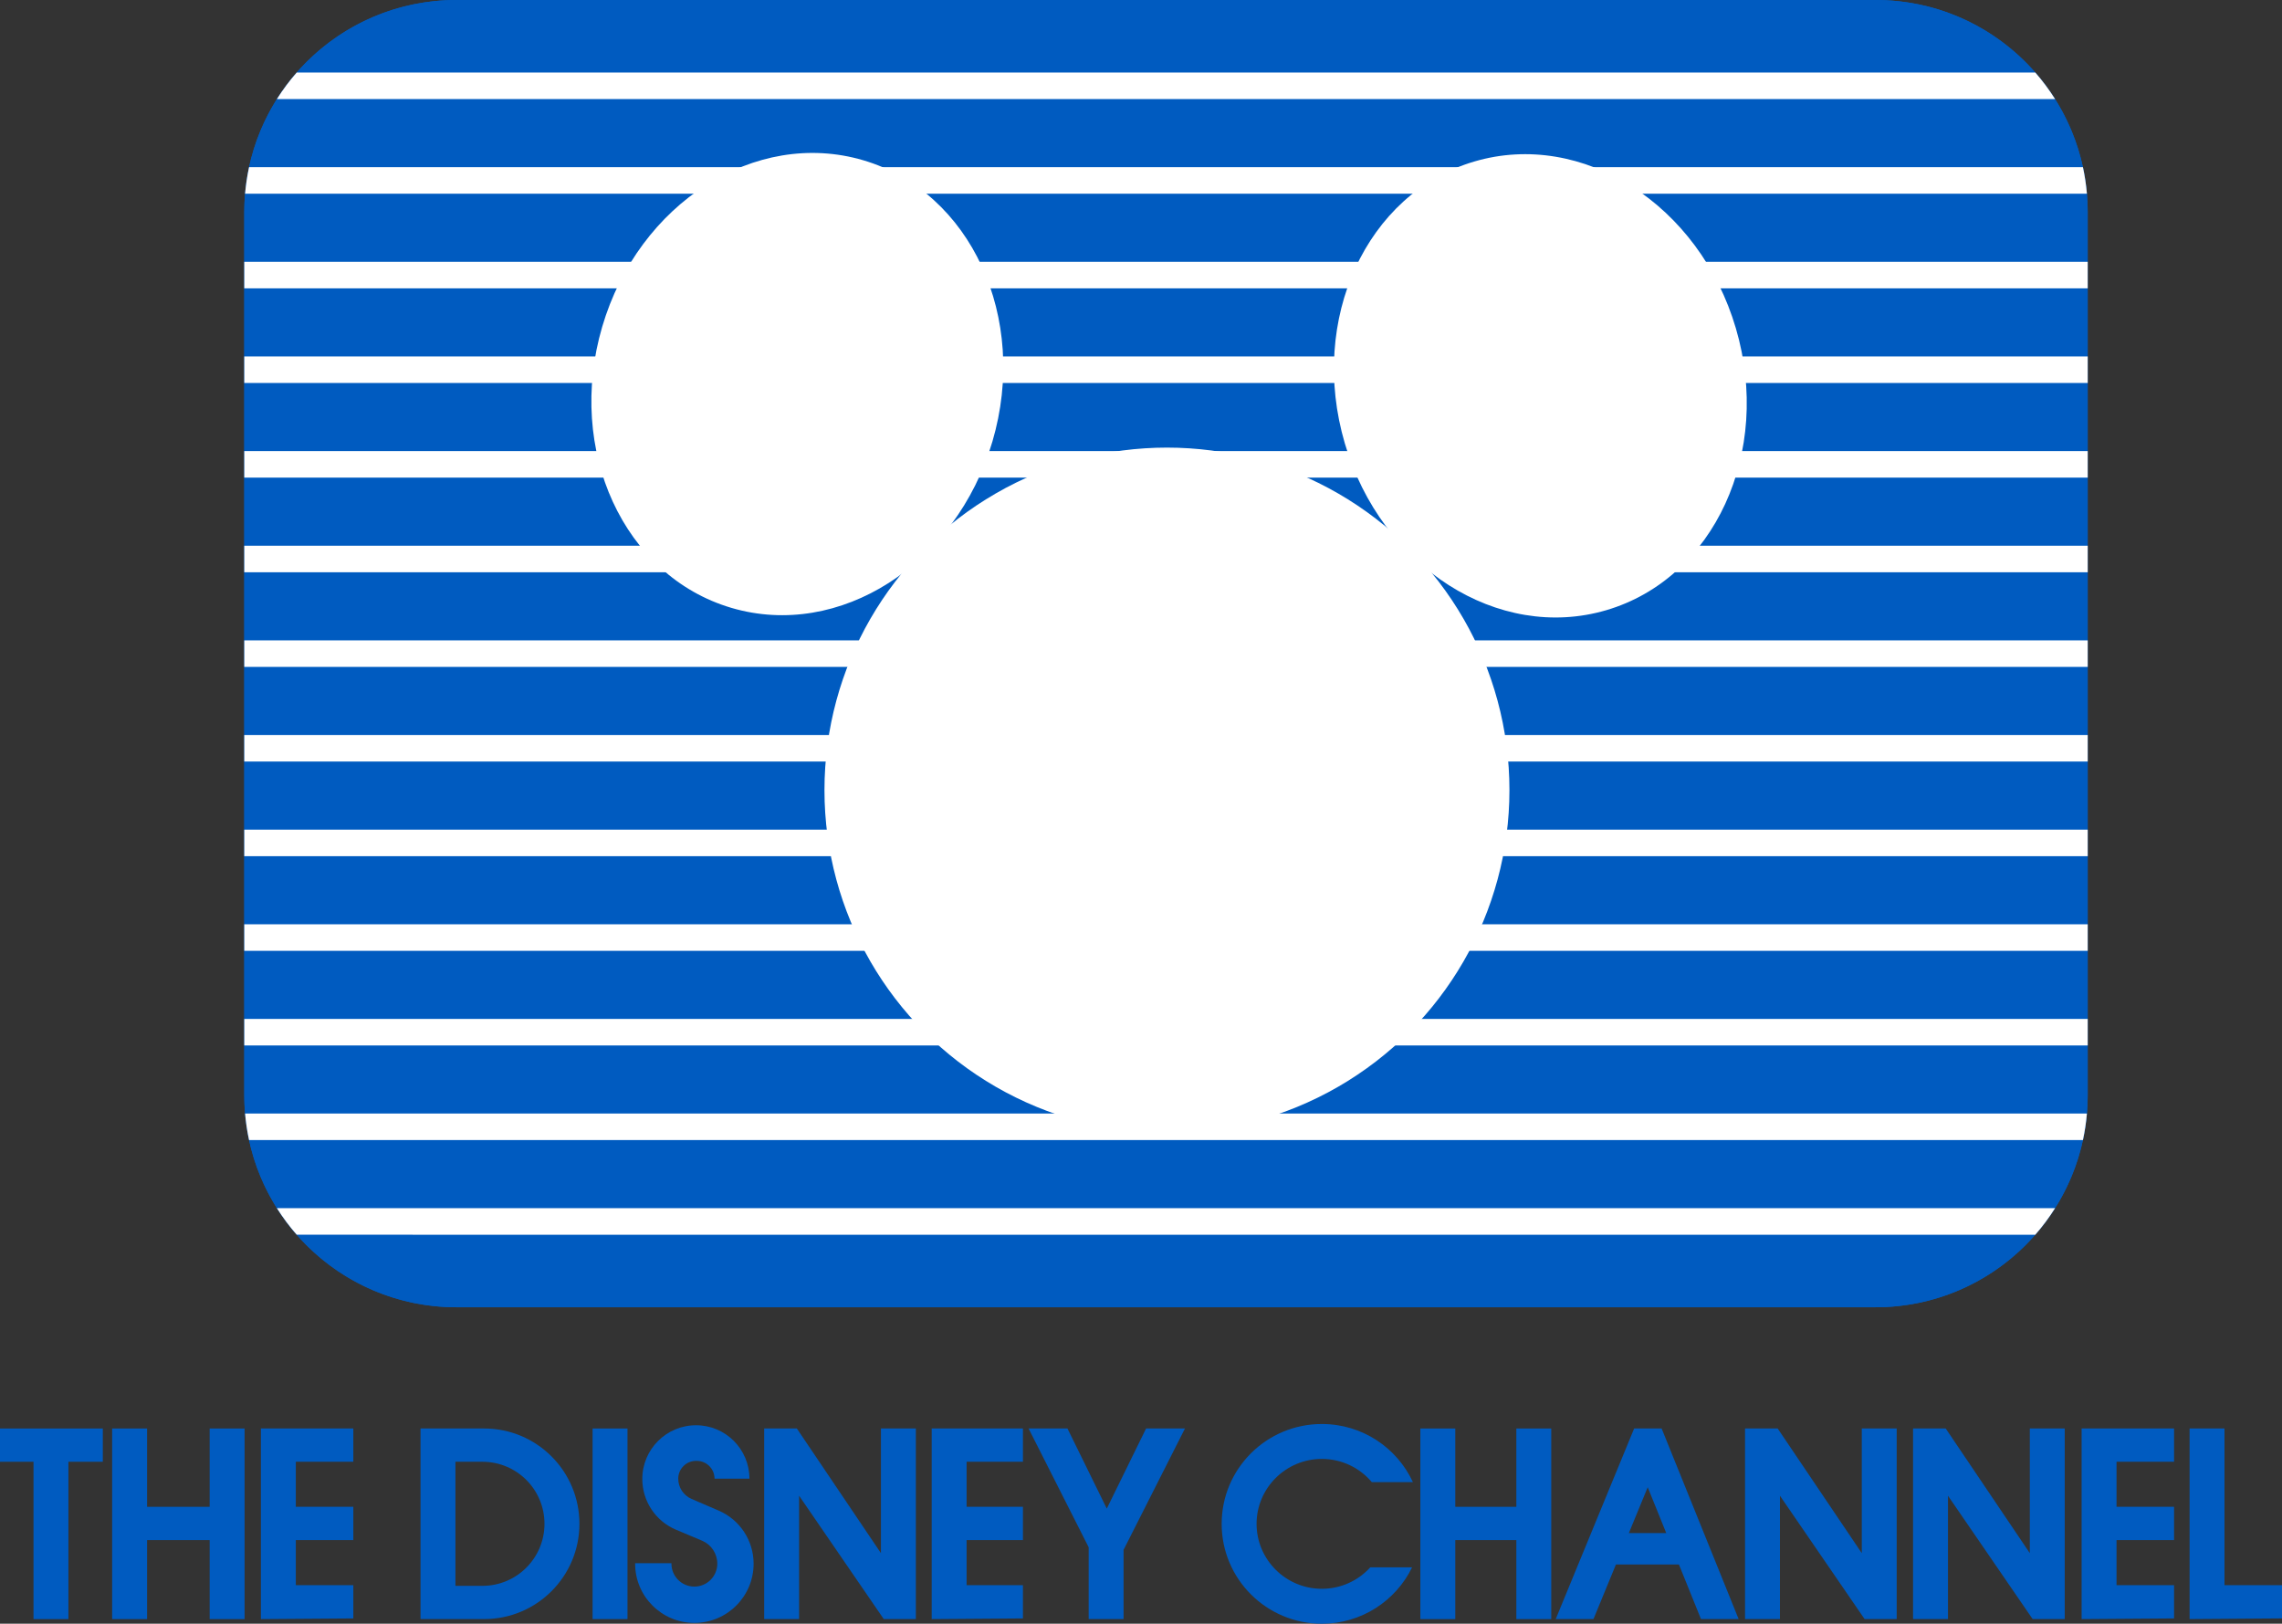
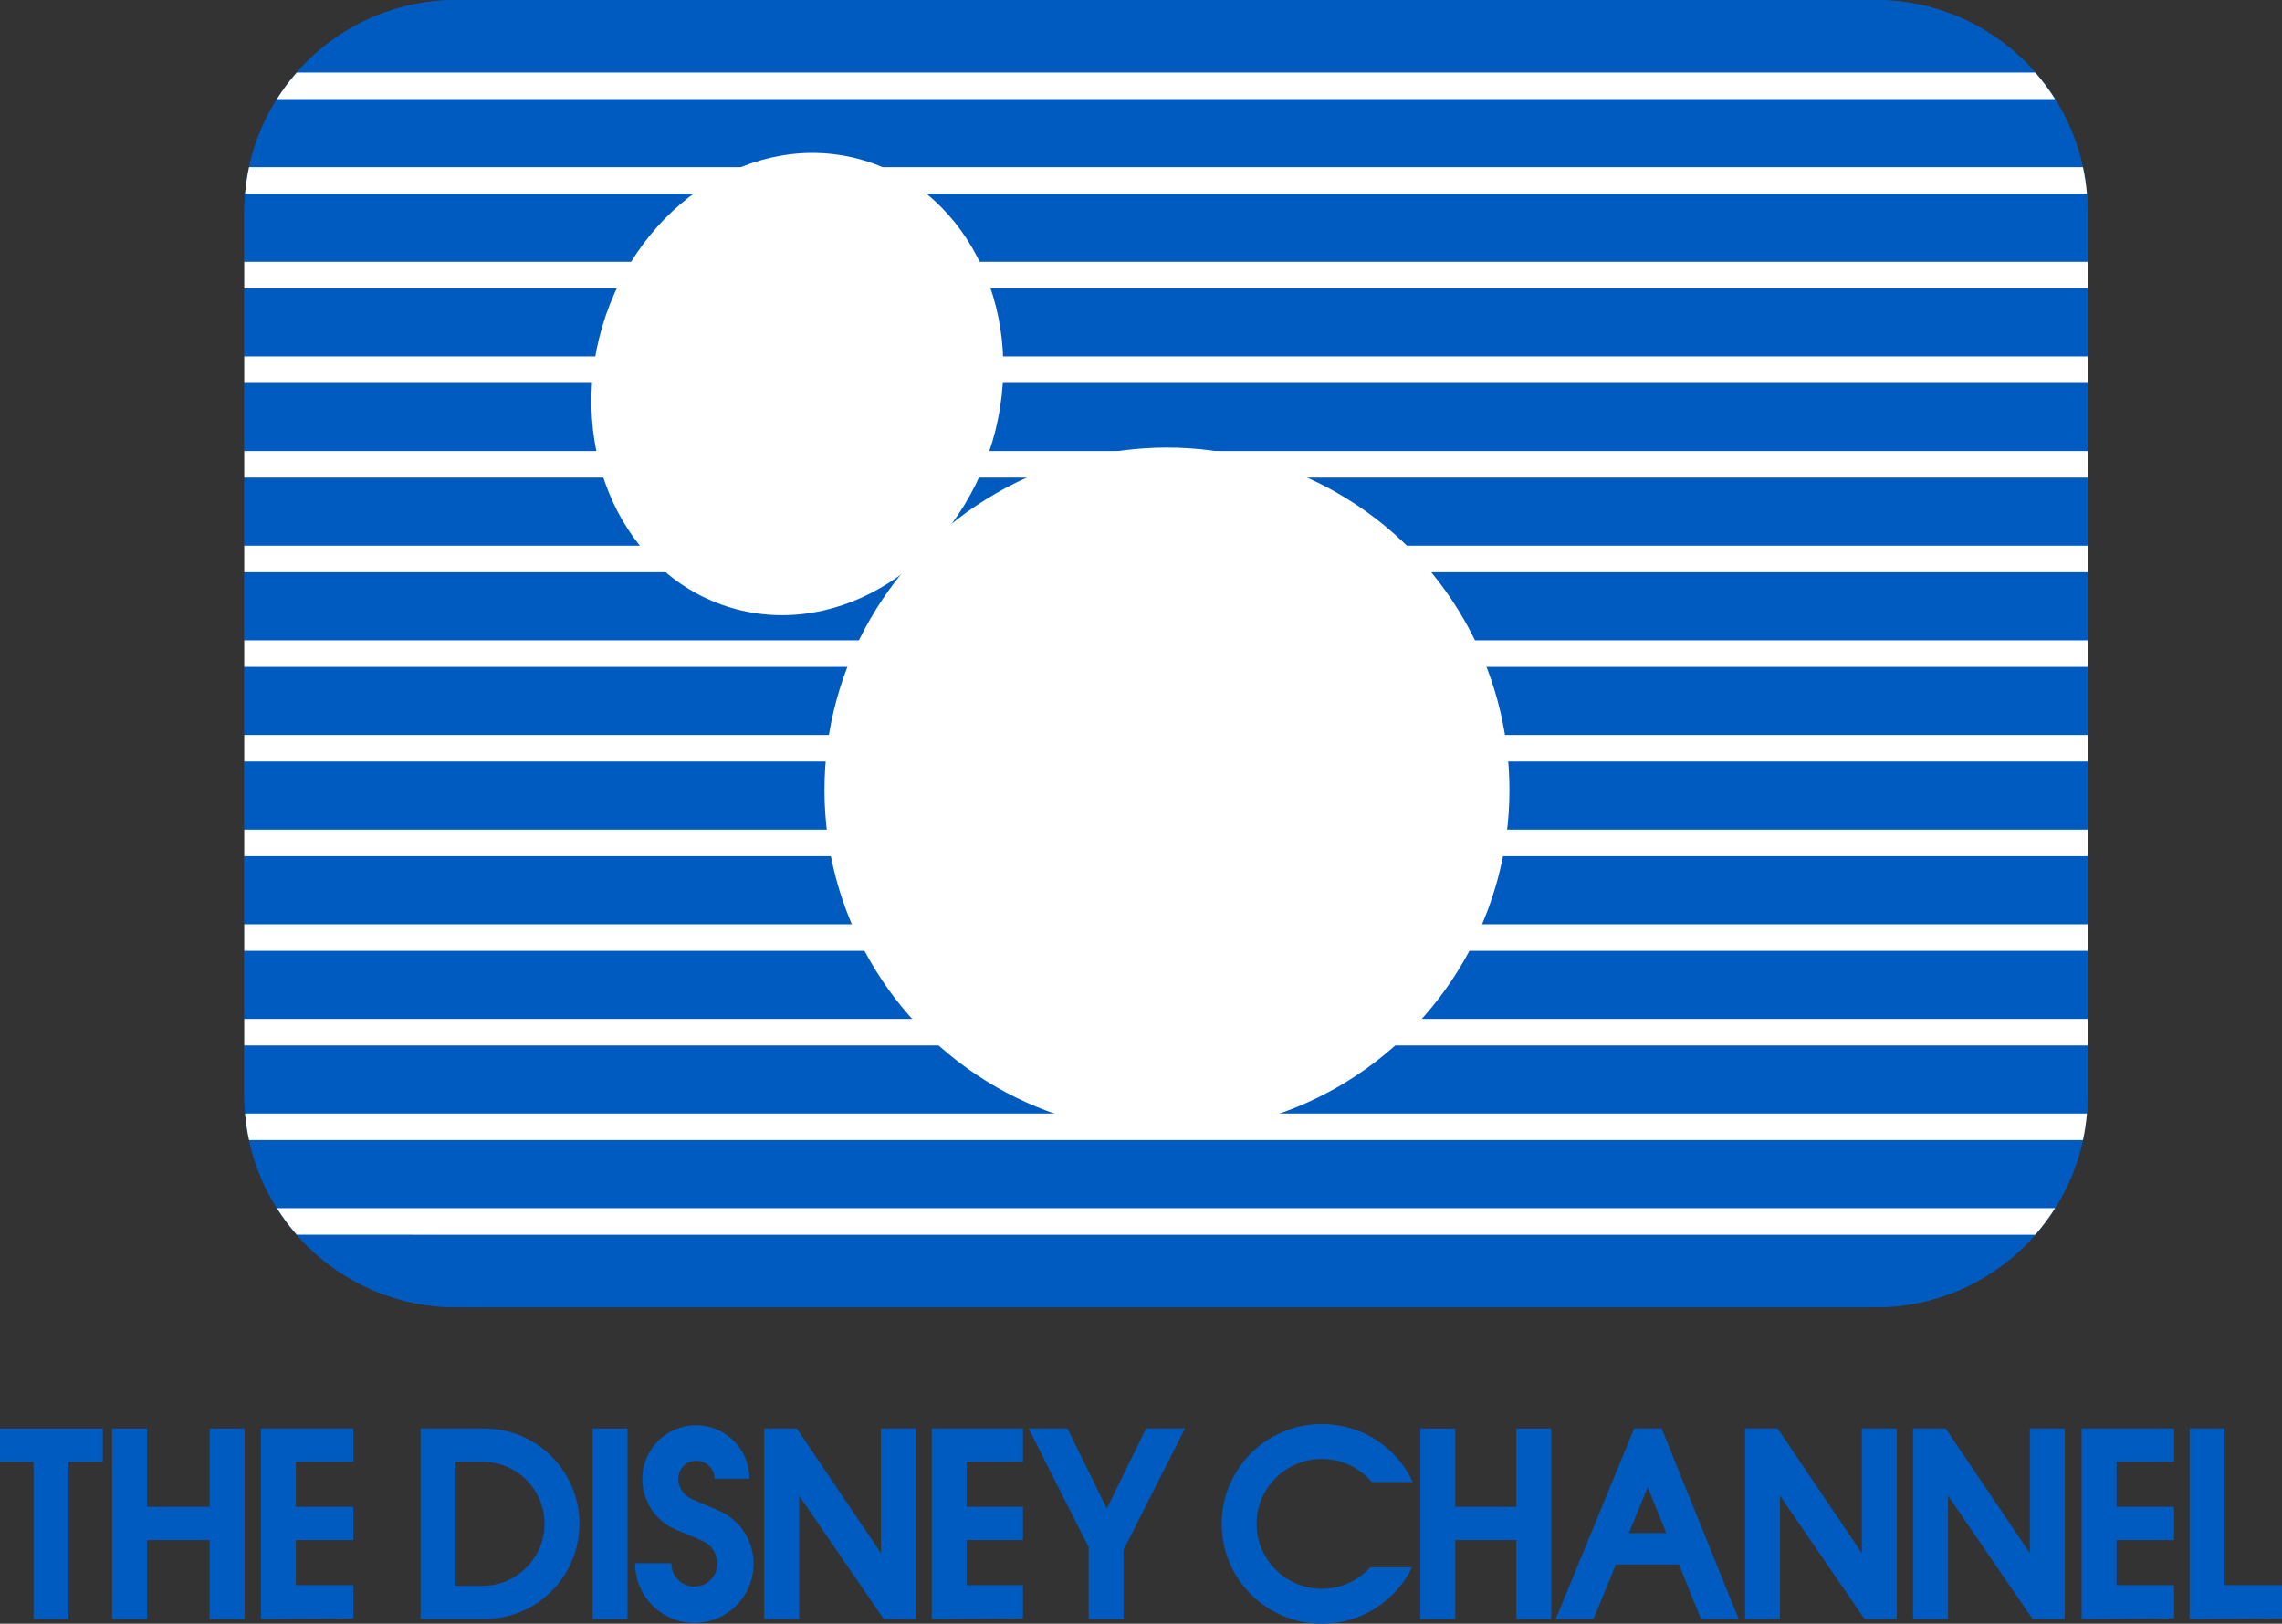
<svg xmlns="http://www.w3.org/2000/svg" version="1.1" id="Layer_1" x="0px" y="0px" width="817.02px" height="581.29px" viewBox="0 0 817.02 581.29" style="enable-background:new 0 0 817.02 581.29;" xml:space="preserve">
  <rect x="0" y="0" width="817.02" height="581.29" fill="#333333" stroke="none" />
  <style type="text/css">
	.st0{fill:#005BC0;}
	.st1{fill:#FFFFFF;}
</style>
  <g>
    <path class="st0" d="M87.45,75.95v316.1c0,41.95,34,75.95,75.95,75.95h508.1c41.95,0,75.95-34,75.95-75.95V75.95   C747.45,34,713.45,0,671.5,0h-508.1C121.46,0,87.45,34,87.45,75.95z" />
    <path class="st0" d="M747.46,75.95v316.09c0,2.23-0.1,4.43-0.29,6.61c-0.27,3.23-0.75,6.4-1.42,9.5   c-1.9,8.79-5.32,17.01-9.98,24.38c-2.11,3.35-4.48,6.53-7.08,9.5C714.77,457.95,694.31,468,671.5,468H163.41   c-22.81,0-43.26-10.05-57.18-25.97c-2.61-2.97-4.98-6.15-7.09-9.5c-4.65-7.37-8.07-15.59-9.97-24.38c-0.67-3.1-1.15-6.27-1.42-9.5   c-0.19-2.18-0.29-4.38-0.29-6.61V75.95c0-2.23,0.1-4.43,0.29-6.61c0.27-3.23,0.75-6.4,1.42-9.5c1.9-8.79,5.32-17.01,9.97-24.38   c2.11-3.35,4.49-6.53,7.09-9.5C120.15,10.05,140.6,0,163.41,0H671.5c22.81,0,43.27,10.05,57.19,25.96c2.6,2.97,4.97,6.15,7.08,9.5   c4.66,7.37,8.08,15.59,9.98,24.38c0.67,3.1,1.15,6.27,1.42,9.5C747.36,71.52,747.46,73.72,747.46,75.95z" />
    <g>
      <path class="st1" d="M735.77,432.53c-2.11,3.35-4.48,6.53-7.08,9.5H106.23c-2.61-2.97-4.98-6.15-7.09-9.5H735.77z" />
      <path class="st1" d="M735.77,35.46H99.14c2.11-3.35,4.49-6.53,7.09-9.5h622.46C731.29,28.93,733.66,32.11,735.77,35.46z" />
      <path class="st1" d="M747.17,69.34H87.75c0.27-3.23,0.75-6.4,1.42-9.5h656.58C746.42,62.94,746.9,66.11,747.17,69.34z" />
      <rect x="87.45" y="93.73" transform="matrix(-1 -1.224647e-16 1.224647e-16 -1 834.91 196.955)" class="st1" width="660" height="9.5" />
      <rect x="87.45" y="127.61" transform="matrix(-1 -1.224647e-16 1.224647e-16 -1 834.91 264.716)" class="st1" width="660" height="9.5" />
      <rect x="87.45" y="161.49" transform="matrix(-1 -1.224647e-16 1.224647e-16 -1 834.91 332.477)" class="st1" width="660" height="9.5" />
      <rect x="87.45" y="195.37" transform="matrix(-1 -1.224647e-16 1.224647e-16 -1 834.91 400.239)" class="st1" width="660" height="9.5" />
      <rect x="87.45" y="229.25" transform="matrix(-1 -1.224647e-16 1.224647e-16 -1 834.91 468)" class="st1" width="660" height="9.5" />
      <rect x="87.45" y="263.13" transform="matrix(-1 -1.224647e-16 1.224647e-16 -1 834.91 535.761)" class="st1" width="660" height="9.5" />
      <rect x="87.45" y="297.01" transform="matrix(-1 -1.224647e-16 1.224647e-16 -1 834.91 603.523)" class="st1" width="660" height="9.5" />
      <rect x="87.45" y="330.89" transform="matrix(-1 -1.224647e-16 1.224647e-16 -1 834.91 671.284)" class="st1" width="660" height="9.5" />
      <rect x="87.45" y="364.77" transform="matrix(-1 -1.224647e-16 1.224647e-16 -1 834.91 739.045)" class="st1" width="660" height="9.5" />
      <path class="st1" d="M747.17,398.65c-0.27,3.23-0.75,6.4-1.42,9.5H89.17c-0.67-3.1-1.15-6.27-1.42-9.5H747.17z" />
    </g>
    <g>
      <circle class="st1" cx="417.8" cy="282.86" r="122.62" />
-       <ellipse transform="matrix(0.959 -0.282 0.282 0.959 -16.524 161.349)" class="st1" cx="551.71" cy="138.02" rx="73" ry="83.75" />
      <ellipse transform="matrix(0.282 -0.959 0.959 0.282 73.125 372.619)" class="st1" cx="285.59" cy="137.44" rx="83.56" ry="72.84" />
    </g>
  </g>
  <g>
    <path class="st0" d="M473.26,522.29c7.17,0,13.6,3.23,17.89,8.31h14.71c-5.67-12.29-18.13-20.81-32.6-20.81   c-19.81,0-35.87,16-35.87,35.75c0,19.74,16.06,35.75,35.87,35.75c14.22,0,26.51-8.24,32.31-20.19h-14.96   c-4.28,4.72-10.47,7.69-17.35,7.69c-12.89,0-23.37-10.43-23.37-23.25S460.37,522.29,473.26,522.29z" />
    <rect x="212.16" y="511.4" class="st0" width="12.5" height="68.23" />
    <path class="st0" d="M257.29,540.79l-9.67-4.16c-2.9-1.25-4.79-4.11-4.79-7.27c0-3.52,2.85-6.37,6.37-6.37h0.25   c3.52,0,6.37,2.85,6.37,6.37h12.5v0c0-10.56-8.56-19.12-19.12-19.12c-10.63,0-19.24,8.61-19.24,19.24v0   c0,7.91,4.74,15.06,12.03,18.14l9.42,3.97c3.28,1.41,5.4,4.63,5.4,8.2c0,4.53-3.67,8.21-8.21,8.21s-8.21-3.67-8.21-8.21v-0.17h-13   v0.17c0,11.71,9.49,21.21,21.21,21.21s21.21-9.49,21.21-21.21C269.81,551.52,264.89,544.05,257.29,540.79z" />
    <polygon class="st0" points="396.26,540.08 382.18,511.4 368.26,511.4 389.77,553.92 389.77,579.63 402.27,579.63 402.27,554.85    424.25,511.4 410.33,511.4  " />
    <path class="st0" d="M594.91,511.4h-9.84l-28.08,68.23h13.52l8.04-19.55h22.55l7.9,19.55h13.48L594.91,511.4z M583.18,548.83   l6.75-16.4l6.63,16.4H583.18z" />
    <polygon class="st0" points="315.4,556.03 286.1,512.6 285.29,511.4 273.6,511.4 273.57,511.4 273.6,511.44 273.6,579.63    286.1,579.63 286.1,535.47 315.4,578.16 316.41,579.63 327.9,579.63 327.9,511.4 315.4,511.4  " />
    <polygon class="st0" points="75.06,539.44 52.66,539.44 52.66,511.4 40.15,511.4 40.15,579.64 52.66,579.64 52.66,551.35    75.06,551.35 75.06,579.64 87.57,579.64 87.57,511.4 75.06,511.4  " />
    <path class="st0" d="M173.34,511.4h-22.78v68.23h22.78c18.84,0,34.11-15.27,34.11-34.11v-0.01   C207.45,526.67,192.18,511.4,173.34,511.4z M172.73,567.73h-9.67v-44.42h9.67c6.14,0,11.69,2.49,15.71,6.5   c4.02,4.02,6.5,9.58,6.5,15.71C194.94,557.79,185,567.73,172.73,567.73z" />
    <polygon class="st0" points="93.41,511.4 93.41,579.64 126.5,579.4 126.5,567.49 105.91,567.49 105.91,551.35 126.5,551.35    126.5,539.44 105.91,539.44 105.91,523.31 126.5,523.31 126.5,511.4  " />
    <polygon class="st0" points="726.73,556.03 697.43,512.6 696.62,511.4 684.93,511.4 684.93,579.63 697.43,579.63 697.43,535.47    726.73,578.16 727.74,579.63 739.23,579.63 739.23,511.4 726.73,511.4  " />
    <polygon class="st0" points="666.57,556.03 637.27,512.6 636.46,511.4 624.77,511.4 624.77,579.63 637.27,579.63 637.27,535.47    666.57,578.16 667.58,579.63 679.07,579.63 679.07,511.4 666.57,511.4  " />
    <polygon class="st0" points="542.89,539.44 521.03,539.44 521.03,511.4 508.53,511.4 508.53,579.64 521.03,579.64 521.03,551.35    542.89,551.35 542.89,579.64 555.39,579.64 555.39,511.4 542.89,511.4  " />
    <polygon class="st0" points="745.28,511.4 745.28,579.64 778.37,579.4 778.37,567.49 757.78,567.49 757.78,551.35 778.37,551.35    778.37,539.44 757.78,539.44 757.78,523.31 778.37,523.31 778.37,511.4  " />
    <polygon class="st0" points="796.43,567.48 796.43,511.4 783.93,511.4 783.93,579.63 817.02,579.39 817.02,567.48  " />
    <polygon class="st0" points="333.57,511.4 333.57,579.64 366.24,579.4 366.24,567.49 346.07,567.49 346.07,551.35 366.24,551.35    366.24,539.44 346.07,539.44 346.07,523.31 366.24,523.31 366.24,511.4  " />
    <polygon class="st0" points="0,511.4 0,523.31 12,523.31 12,579.64 24.5,579.64 24.5,523.31 36.81,523.31 36.81,511.4  " />
  </g>
</svg>